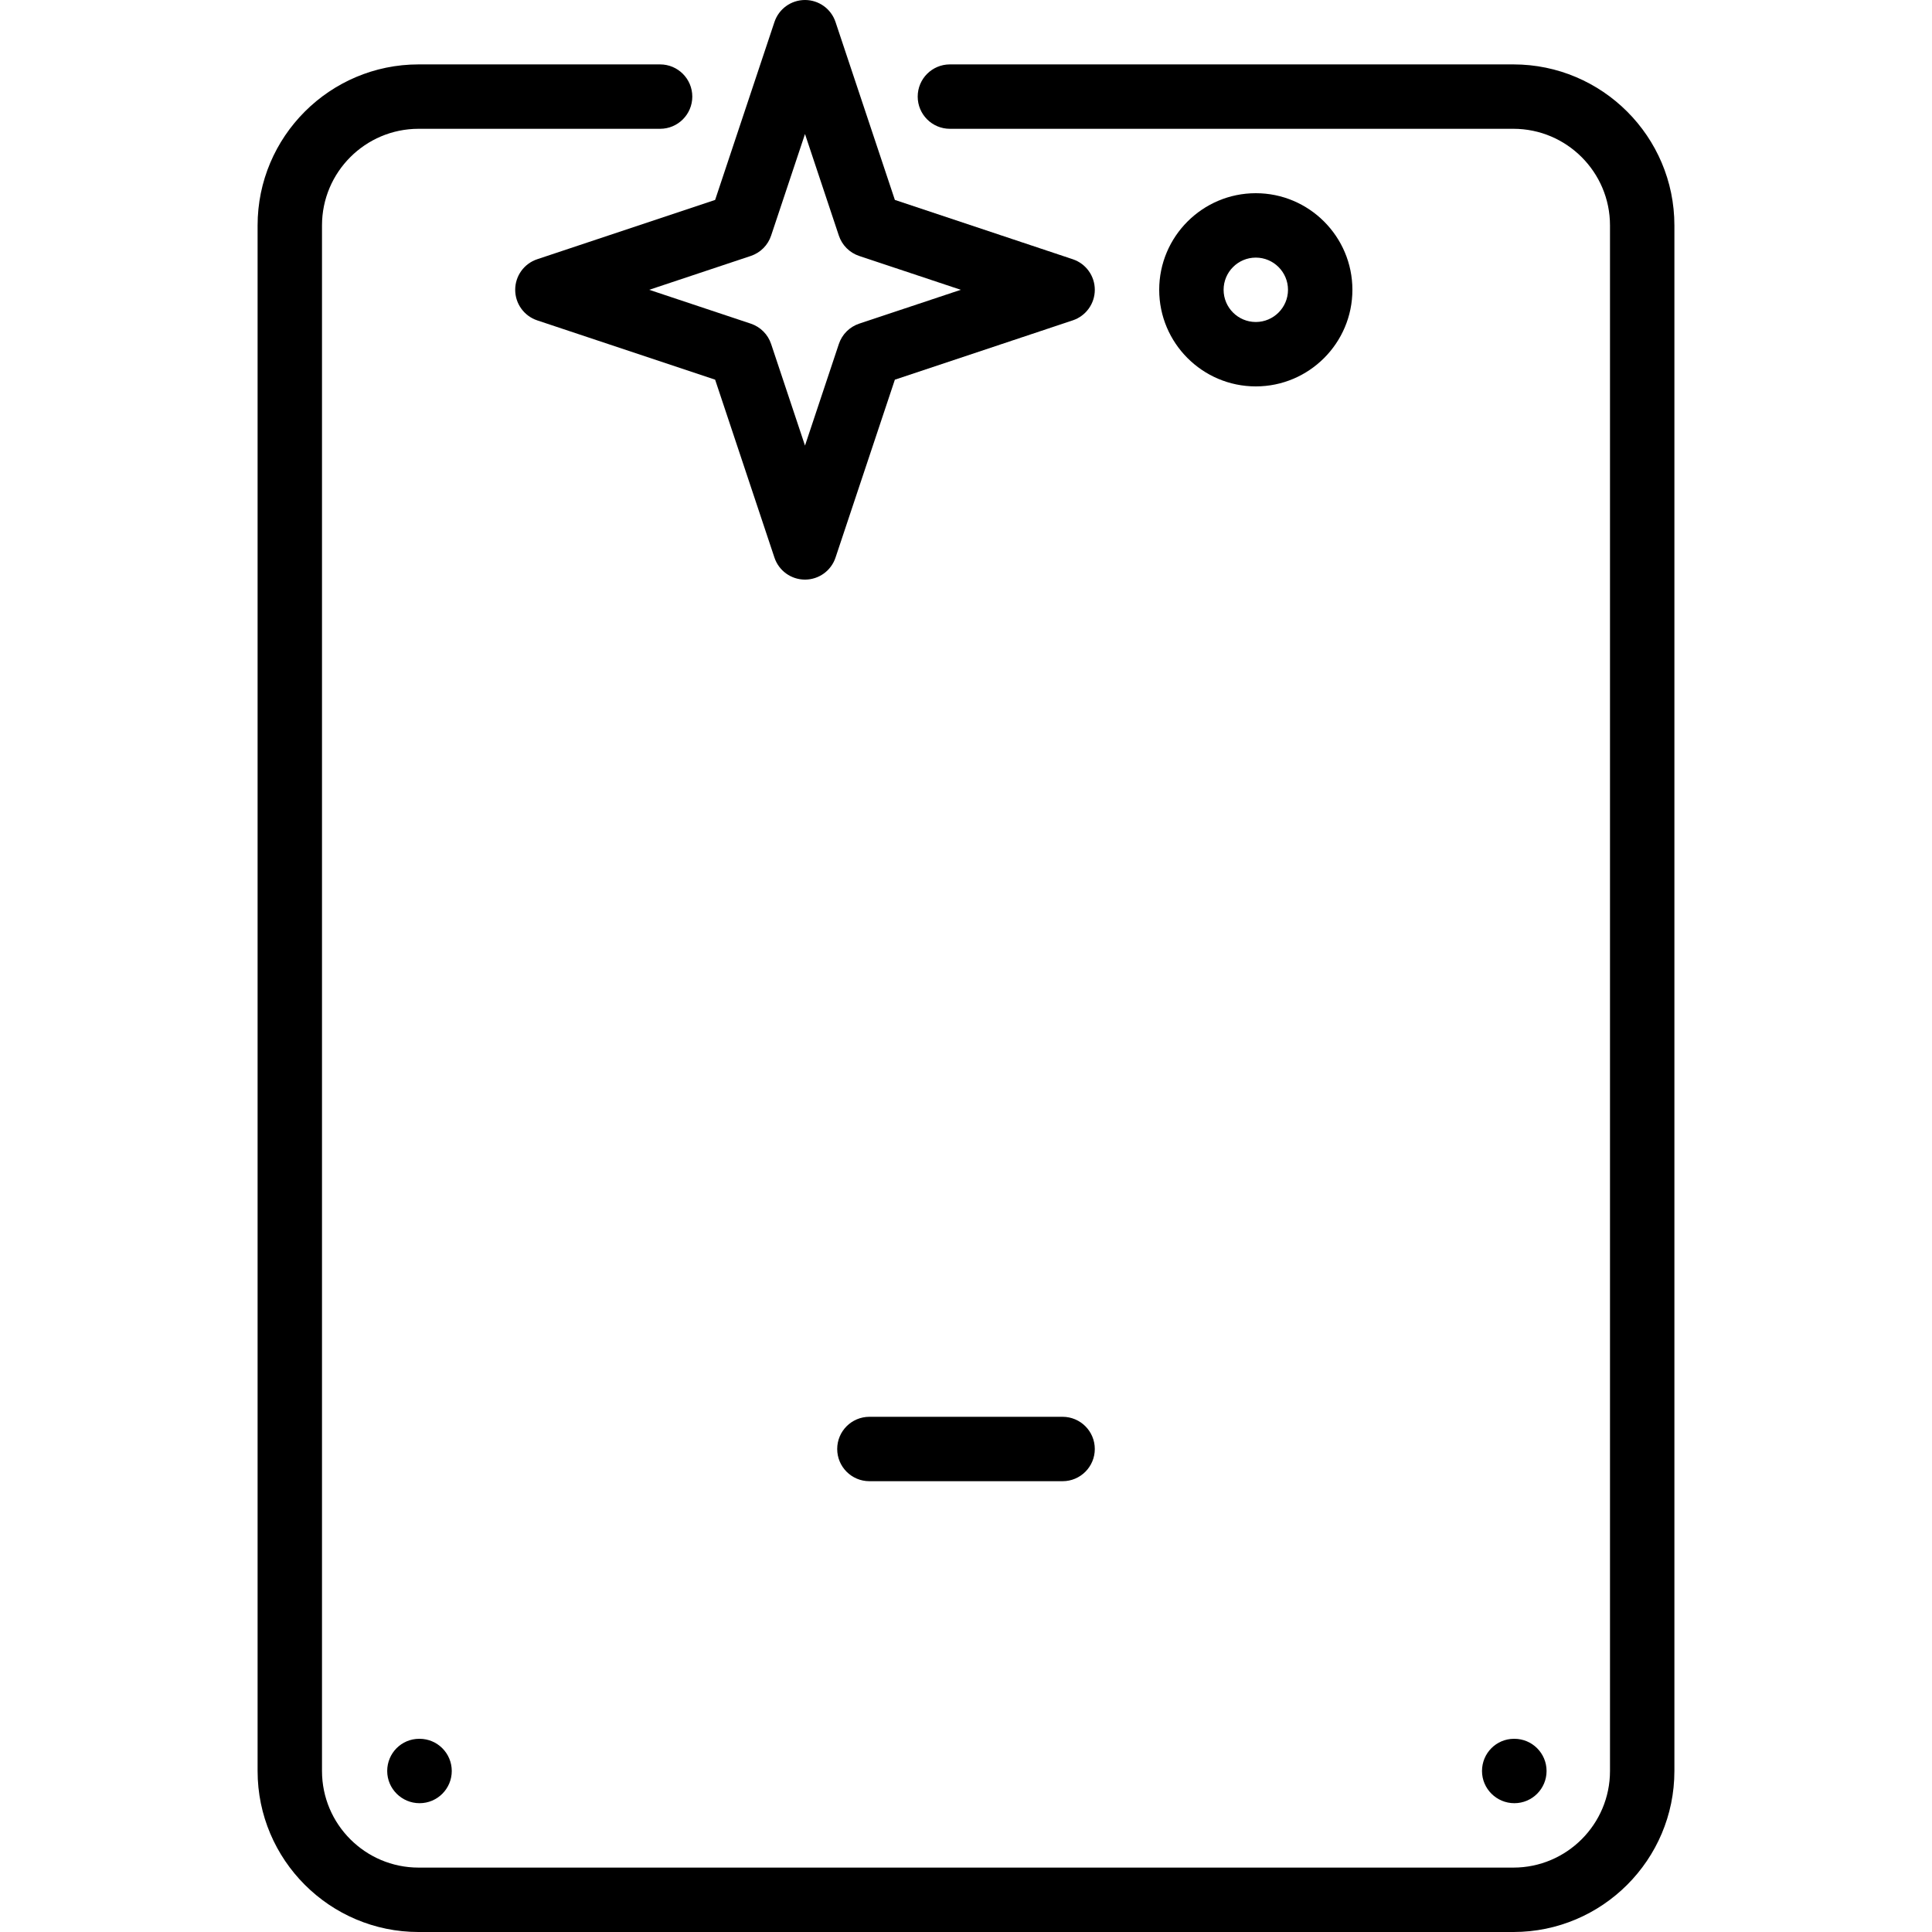
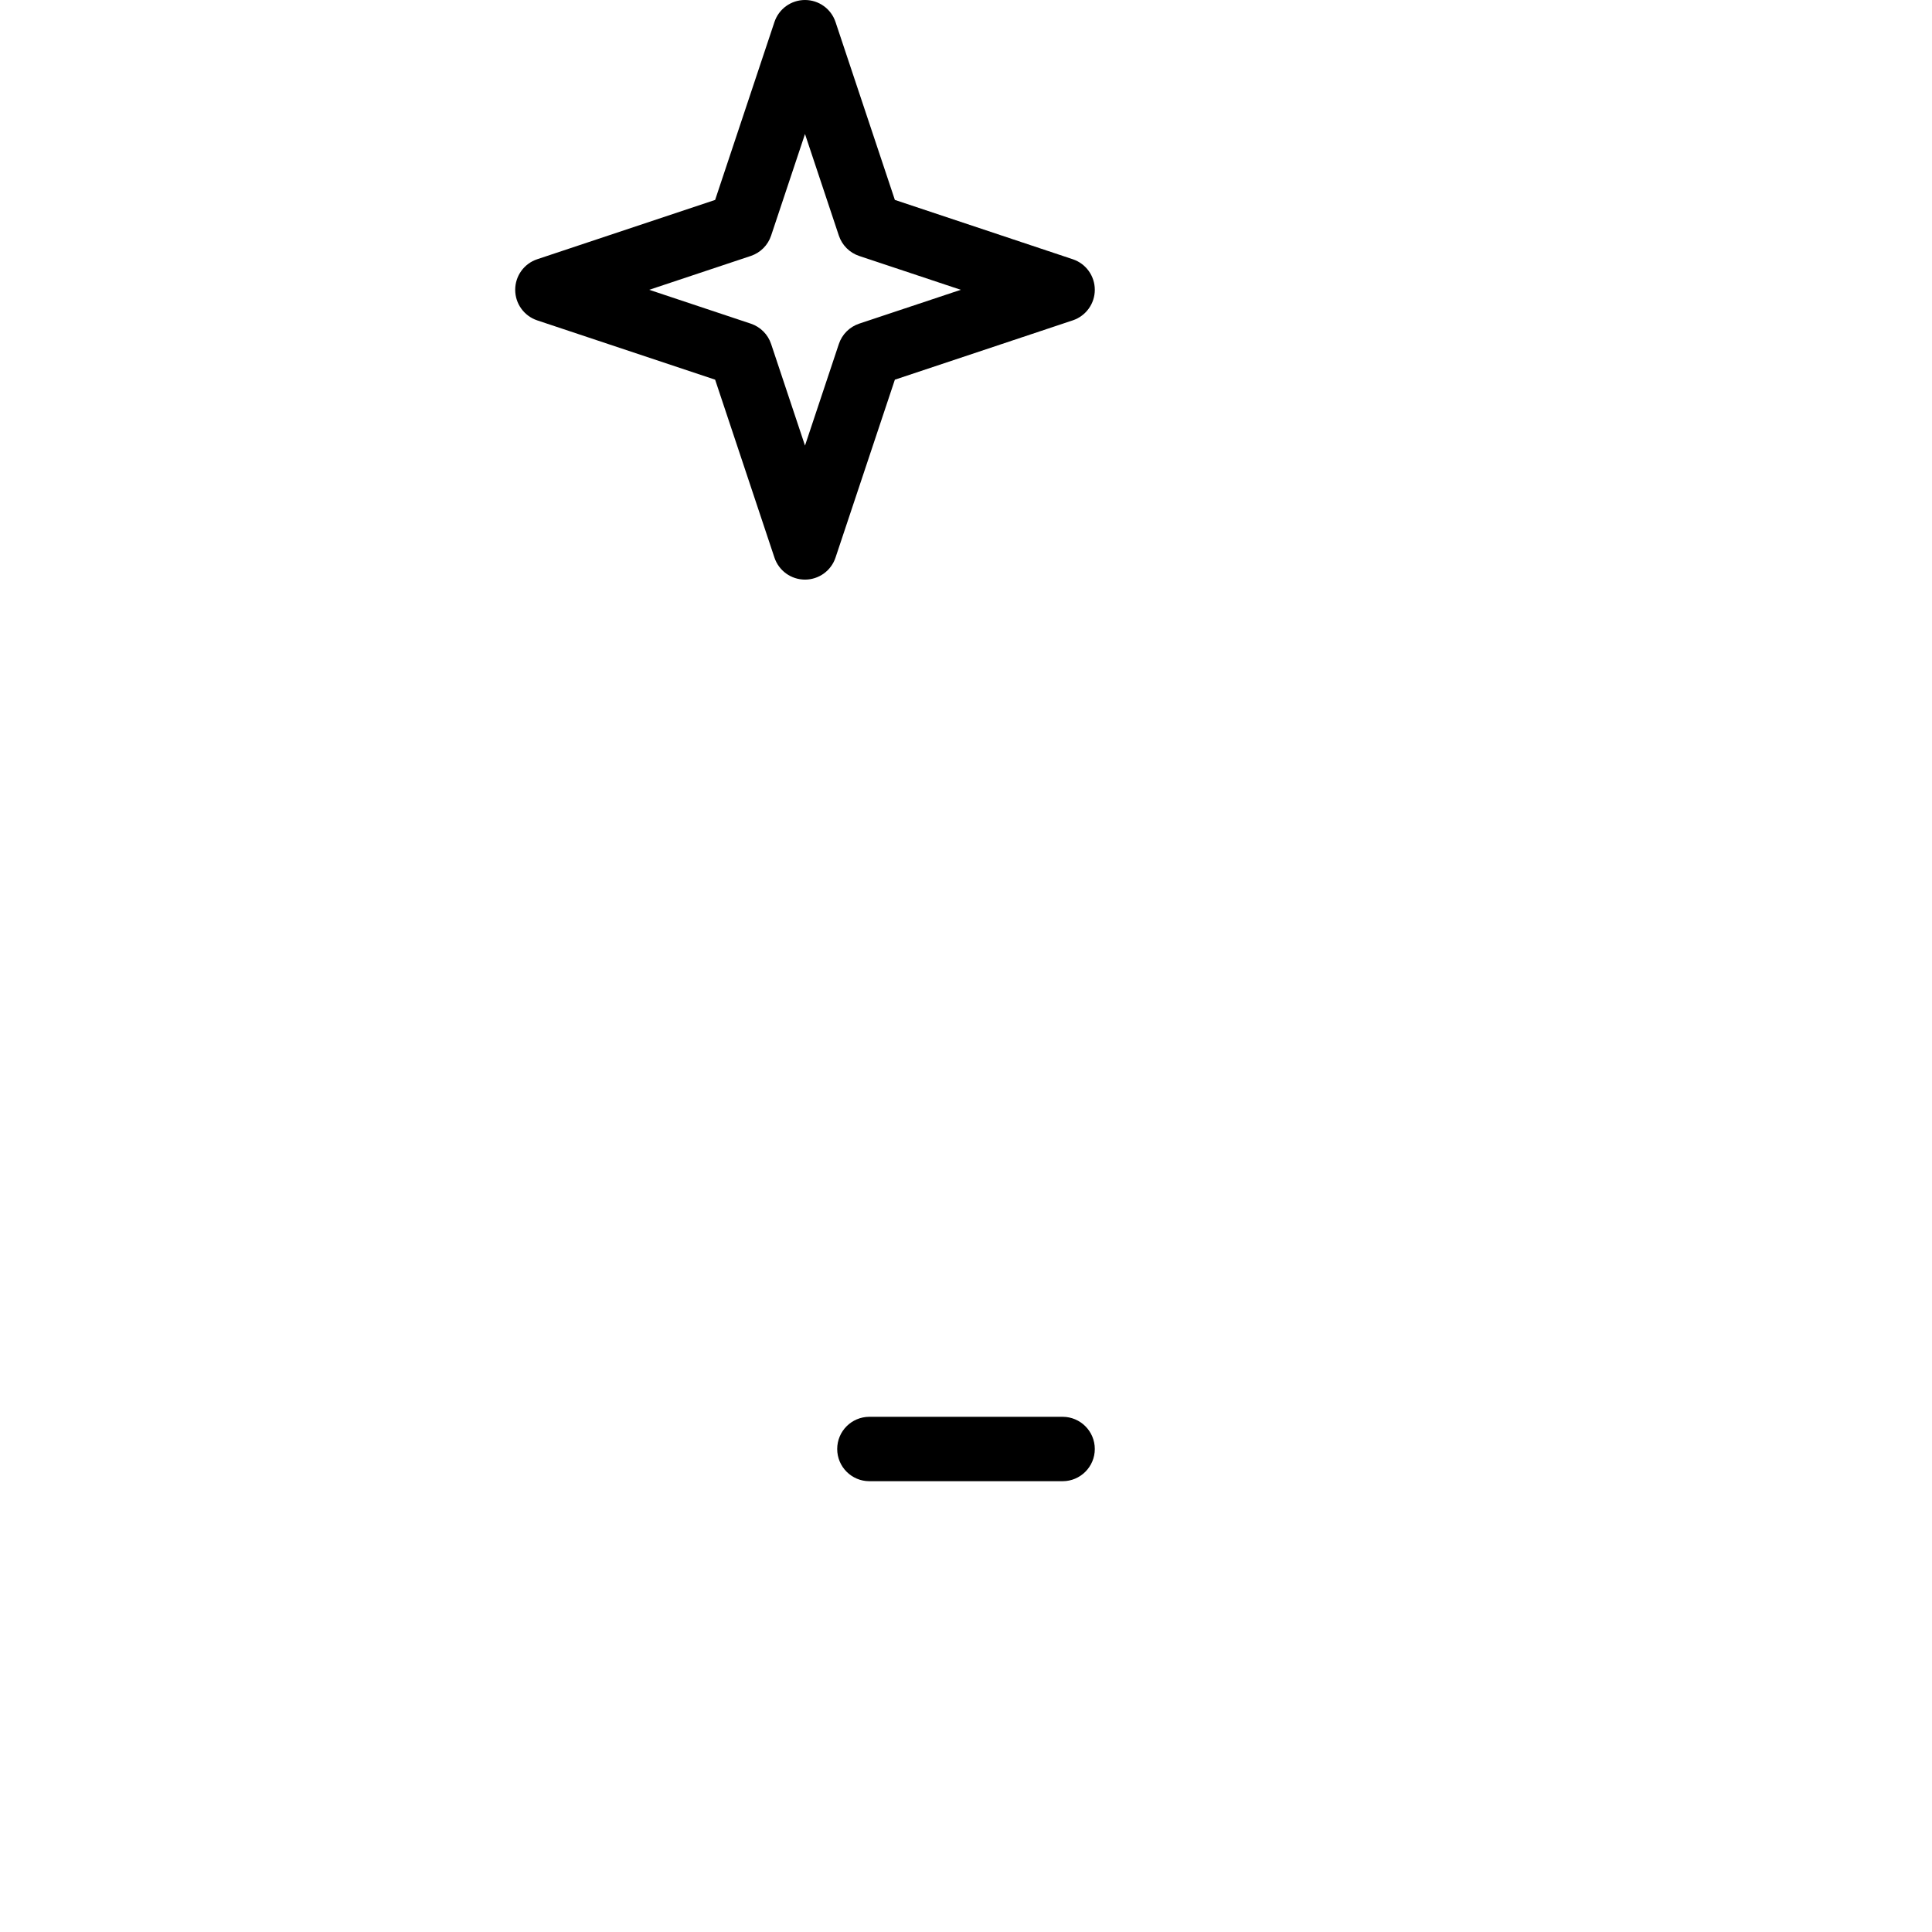
<svg xmlns="http://www.w3.org/2000/svg" version="1.1" id="Layer_1" x="0px" y="0px" viewBox="0 0 512 512" style="enable-background:new 0 0 512 512;" xml:space="preserve">
  <g>
    <g>
      <g>
        <path d="M281.6,375.467h-51.2c-4.719,0-8.533,3.823-8.533,8.533s3.814,8.533,8.533,8.533h51.2c4.71,0,8.533-3.823,8.533-8.533     S286.31,375.467,281.6,375.467z" />
        <path d="M136.533,76.8c0,3.678,2.347,6.929,5.828,8.098l47.155,15.718l15.718,47.147c1.161,3.49,4.42,5.837,8.098,5.837     c3.669,0,6.929-2.347,8.09-5.837l15.727-47.147l47.147-15.718c3.482-1.169,5.837-4.42,5.837-8.098s-2.355-6.938-5.837-8.098     L237.15,52.983L221.423,5.837c-1.161-3.49-4.42-5.837-8.09-5.837c-3.678,0-6.938,2.347-8.098,5.837l-15.718,47.147     l-47.155,15.718C138.88,69.862,136.533,73.122,136.533,76.8z M198.963,67.831c2.551-0.853,4.548-2.85,5.393-5.402l8.977-26.914     l8.969,26.914c0.845,2.551,2.842,4.548,5.393,5.402l26.923,8.969l-26.923,8.969c-2.551,0.853-4.548,2.85-5.393,5.402     l-8.969,26.914l-8.977-26.914c-0.845-2.552-2.842-4.548-5.393-5.402L172.049,76.8L198.963,67.831z" />
-         <path d="M401.067,17.067H251.733c-4.719,0-8.533,3.823-8.533,8.533c0,4.71,3.814,8.533,8.533,8.533h149.333     c14.114,0,25.6,11.486,25.6,25.6v409.6c0,14.114-11.486,25.6-25.6,25.6H110.933c-14.123,0-25.6-11.486-25.6-25.6v-409.6     c0-14.114,11.477-25.6,25.6-25.6h64c4.71,0,8.533-3.823,8.533-8.533c0-4.71-3.823-8.533-8.533-8.533h-64     c-23.526,0-42.667,19.14-42.667,42.667v409.6c0,23.526,19.14,42.667,42.667,42.667h290.133c23.526,0,42.667-19.14,42.667-42.667     v-409.6C443.733,36.207,424.593,17.067,401.067,17.067z" />
-         <path d="M409.856,469.333c0-4.71-3.823-8.533-8.533-8.533h-0.094c-4.702,0-8.482,3.823-8.482,8.533s3.857,8.533,8.576,8.533     C406.033,477.867,409.856,474.044,409.856,469.333z" />
-         <path d="M111.095,460.8c-4.71,0-8.482,3.823-8.482,8.533s3.857,8.533,8.576,8.533c4.71,0,8.533-3.823,8.533-8.533     s-3.823-8.533-8.533-8.533H111.095z" />
-         <path d="M358.4,76.8c0-14.114-11.486-25.6-25.6-25.6c-14.123,0-25.6,11.486-25.6,25.6s11.477,25.6,25.6,25.6     C346.914,102.4,358.4,90.914,358.4,76.8z M324.267,76.8c0-4.702,3.823-8.533,8.533-8.533c4.702,0,8.533,3.831,8.533,8.533     c0,4.702-3.831,8.533-8.533,8.533C328.09,85.333,324.267,81.502,324.267,76.8z" />
      </g>
    </g>
  </g>
  <g>
</g>
  <g>
</g>
  <g>
</g>
  <g>
</g>
  <g>
</g>
  <g>
</g>
  <g>
</g>
  <g>
</g>
  <g>
</g>
  <g>
</g>
  <g>
</g>
  <g>
</g>
  <g>
</g>
  <g>
</g>
  <g>
</g>
</svg>